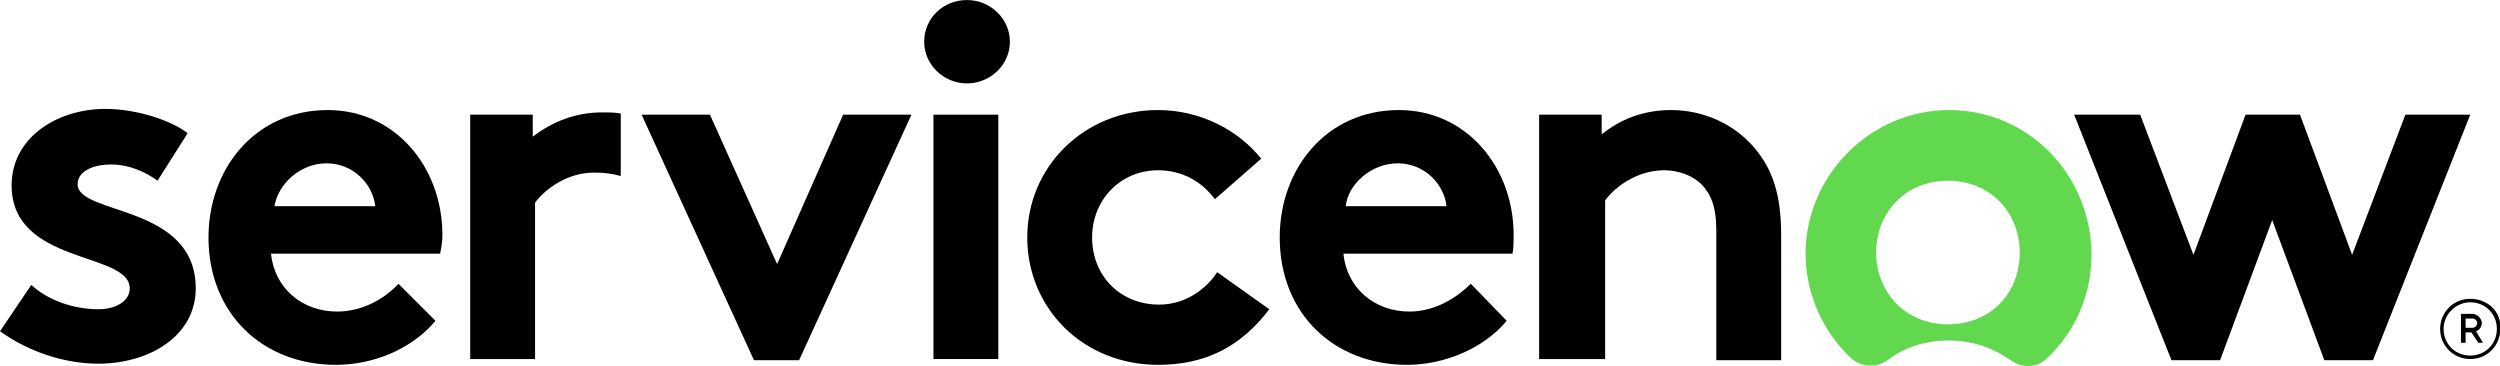
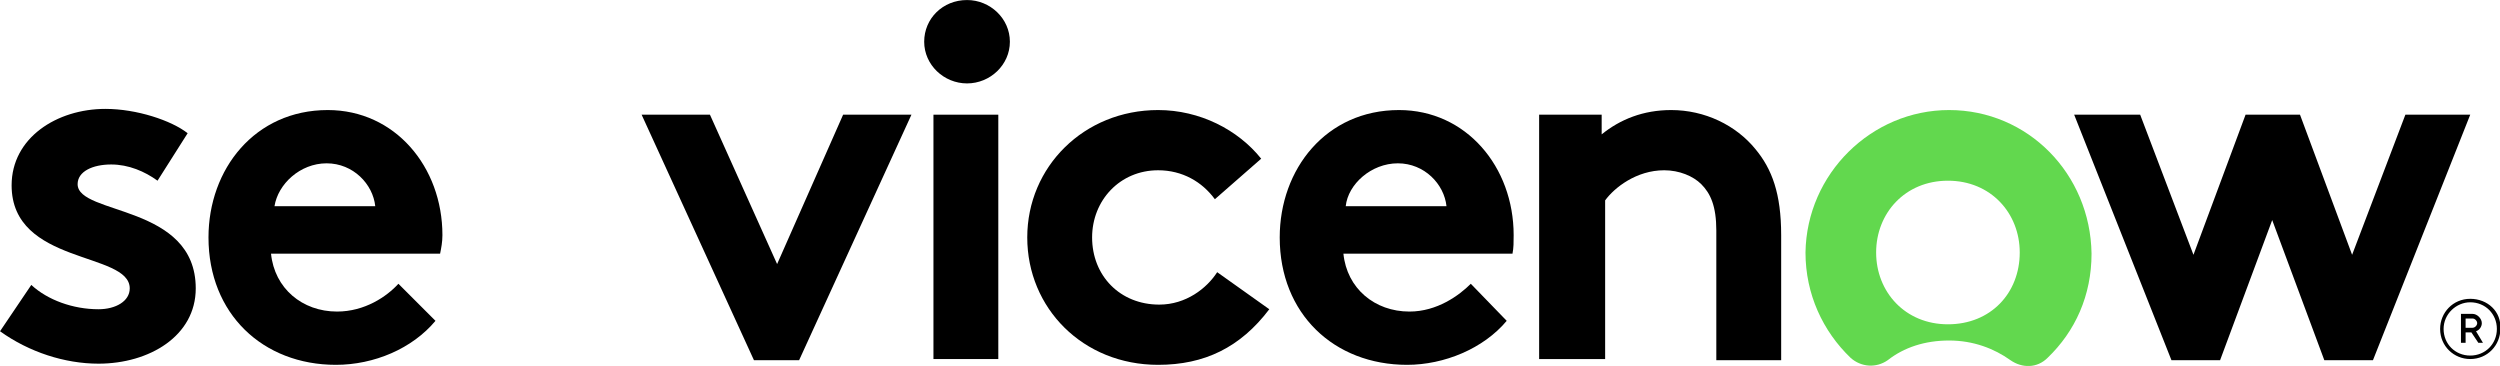
<svg xmlns="http://www.w3.org/2000/svg" version="1.1" viewBox="0 0 340 49.766" xml:space="preserve">
  <style type="text/css">
	.st0{fill-rule:evenodd;clip-rule:evenodd;}
	.st1{fill-rule:evenodd;clip-rule:evenodd;fill:#62D84E;}
</style>
  <g transform="matrix(1.575 0 0 1.575 -28.818 -32.283)">
-     <path class="st0" d="m70.3 30.2c-2.3 0-4.3 0.8-6 2.1v-1.9h-5.4v21.1h5.6v-13.5c0.8-1.1 2.7-2.6 5.1-2.6 0.9 0 1.6 0.1 2.3 0.3v-5.4c-0.5-0.1-1.1-0.1-1.6-0.1" />
    <path class="st0" d="m21 45.1c1.4 1.3 3.6 2.1 5.8 2.1 1.5 0 2.7-0.7 2.7-1.8 0-3.2-10.2-2-10.2-8.9 0-4.1 3.9-6.6 8.1-6.6 2.7 0 5.7 1 7.1 2.1l-2.6 4.1c-1.1-0.8-2.5-1.4-4-1.4-1.6 0-2.9 0.6-2.9 1.7 0 2.7 10.2 1.7 10.2 9 0 4.1-4 6.5-8.4 6.5-2.9 0-6-1-8.5-2.8z" />
    <path class="st0" d="m56.5 40.8c0-5.9-4.1-10.8-9.9-10.8-6.3 0-10.3 5.1-10.3 11 0 6.6 4.7 11 11 11 3.3 0 6.6-1.4 8.6-3.8l-3.2-3.2c-1 1.1-2.9 2.4-5.3 2.4-3 0-5.4-2-5.7-5h14.6c0.1-0.5 0.2-1 0.2-1.6zm-14.5-2.5c0.3-1.9 2.2-3.7 4.5-3.7s4 1.8 4.2 3.7z" />
    <polygon class="st0" points="73.7 30.4 79.6 30.4 85.4 43.3 91.1 30.4 97 30.4 87.3 51.6 83.4 51.6" />
    <path class="st0" d="m101.8 20.5c2 0 3.7 1.6 3.7 3.6s-1.7 3.6-3.7 3.6-3.7-1.6-3.7-3.6 1.6-3.6 3.7-3.6" />
    <rect class="st0" x="98.9" y="30.4" width="5.6" height="21.1" />
-     <path class="st0" d="m127.9 47.2c-2.5 3.3-5.6 4.8-9.6 4.8-6.5 0-11.3-4.9-11.3-11s4.9-11 11.3-11c3.6 0 6.9 1.7 8.9 4.2l-4 3.5c-1.1-1.5-2.8-2.5-4.9-2.5-3.3 0-5.7 2.6-5.7 5.8 0 3.3 2.4 5.8 5.8 5.8 2.3 0 4.1-1.4 5-2.8z" />
+     <path class="st0" d="m127.9 47.2c-2.5 3.3-5.6 4.8-9.6 4.8-6.5 0-11.3-4.9-11.3-11s4.9-11 11.3-11c3.6 0 6.9 1.7 8.9 4.2l-4 3.5c-1.1-1.5-2.8-2.5-4.9-2.5-3.3 0-5.7 2.6-5.7 5.8 0 3.3 2.4 5.8 5.8 5.8 2.3 0 4.1-1.4 5-2.8" />
    <path class="st0" d="m148.4 48.2c-2 2.4-5.4 3.8-8.6 3.8-6.3 0-11-4.4-11-11 0-5.9 4-11 10.3-11 5.8 0 9.9 4.9 9.9 10.8 0 0.6 0 1.1-0.1 1.6h-14.6c0.3 3 2.7 5 5.7 5 2.4 0 4.3-1.4 5.3-2.4zm-5.2-9.9c-0.2-1.9-1.9-3.7-4.2-3.7s-4.3 1.8-4.5 3.7z" />
    <path class="st0" d="m151.2 51.6v-21.2h5.4v1.7c1.6-1.3 3.6-2.1 6-2.1 2.9 0 5.6 1.3 7.3 3.4 1.4 1.7 2.2 3.8 2.2 7.4v10.8h-5.6v-11.2c0-2.1-0.5-3.2-1.3-4-0.7-0.7-1.9-1.2-3.2-1.2-2.4 0-4.3 1.5-5.1 2.6v13.7h-5.7z" />
    <path class="st1" d="m186.6 30c-6.7 0-12.3 5.5-12.4 12.3 0 3.6 1.5 6.8 3.9 9.1 0.9 0.8 2.2 0.9 3.2 0.2 1.4-1.1 3.2-1.7 5.3-1.7s3.9 0.7 5.3 1.7c1 0.7 2.3 0.7 3.2-0.2 2.4-2.3 3.8-5.4 3.8-9-0.1-6.9-5.5-12.4-12.3-12.4m-0.1 18.5c-3.7 0-6.2-2.8-6.2-6.2s2.5-6.2 6.2-6.2 6.2 2.8 6.2 6.2c0 3.5-2.5 6.2-6.2 6.2" />
    <polygon class="st0" points="214.5 39.5 210 51.6 205.8 51.6 197.4 30.4 203.1 30.4 207.7 42.5 212.2 30.4 216.9 30.4 221.4 42.5 226 30.4 231.6 30.4 223.2 51.6 219 51.6" />
    <path d="m231.7 49.2h-0.5v0.9h-0.4v-2.5h1c0.4 0 0.8 0.4 0.8 0.8 0 0.3-0.2 0.6-0.5 0.7l0.6 1h-0.4zm-0.5-0.4h0.6c0.2 0 0.4-0.2 0.4-0.4s-0.2-0.4-0.4-0.4h-0.6z" />
    <path d="m231.6 46.6c1.3 0 2.3 1 2.3 2.3s-1 2.3-2.3 2.3-2.3-1-2.3-2.3 1.1-2.3 2.3-2.3m0-0.3c-1.5 0-2.6 1.2-2.6 2.6 0 1.5 1.2 2.6 2.6 2.6 1.5 0 2.6-1.2 2.6-2.6 0.1-1.5-1.1-2.6-2.6-2.6z" />
  </g>
</svg>